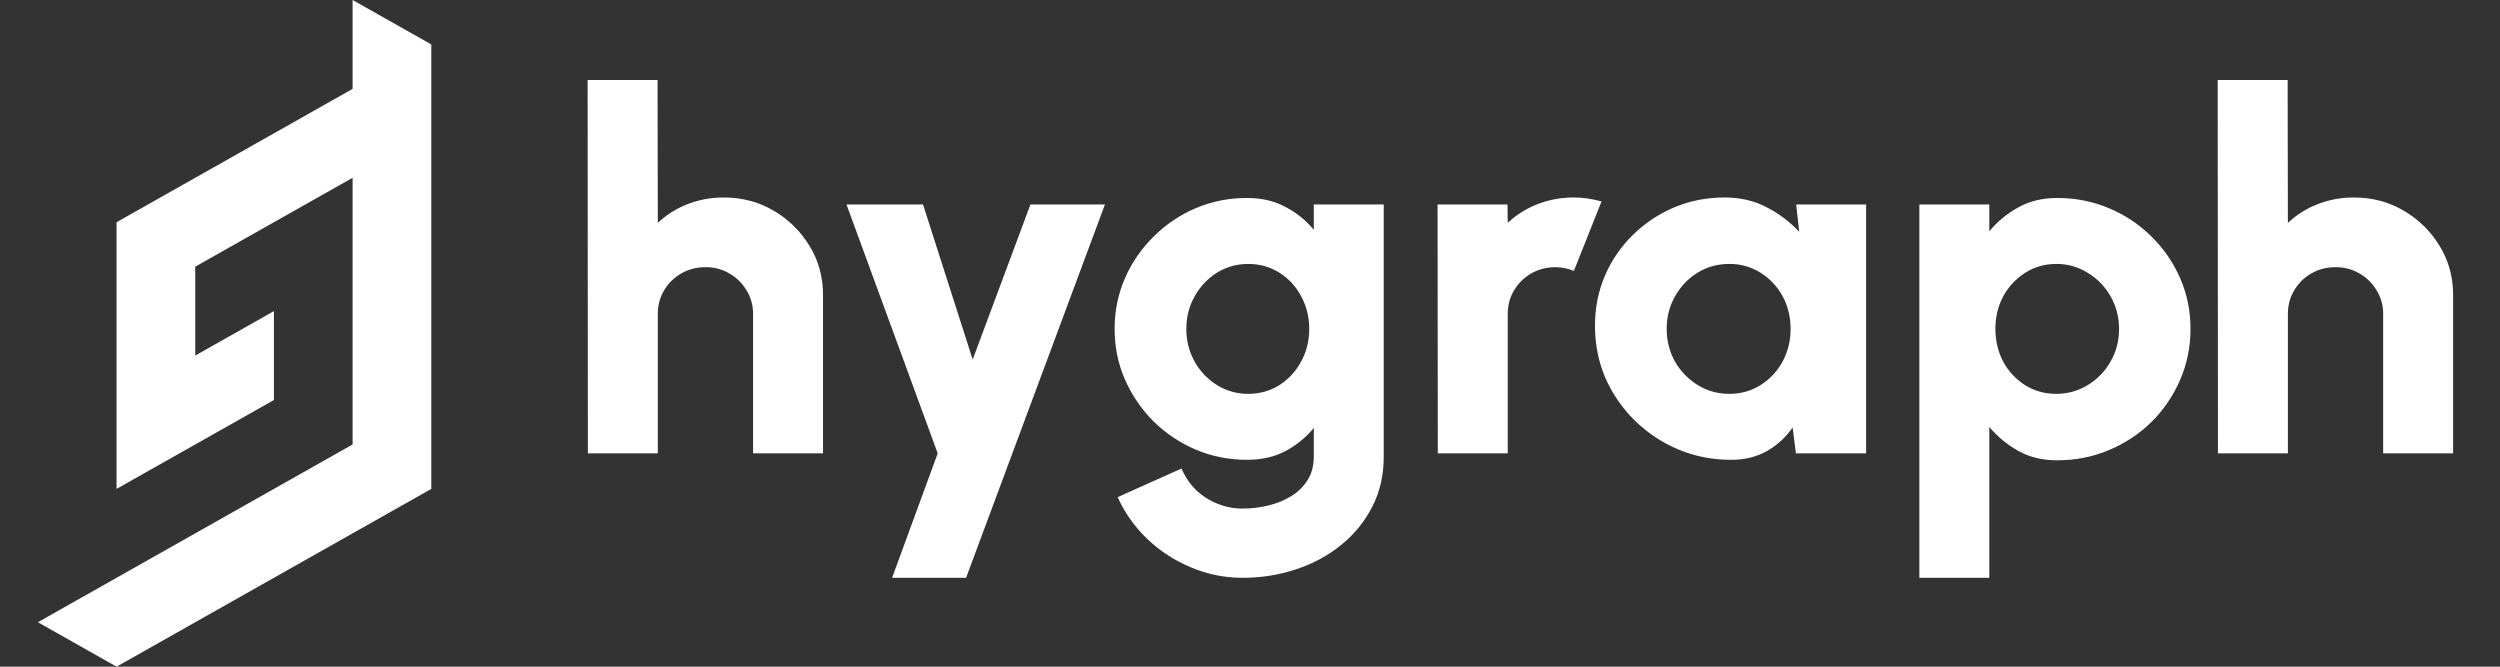
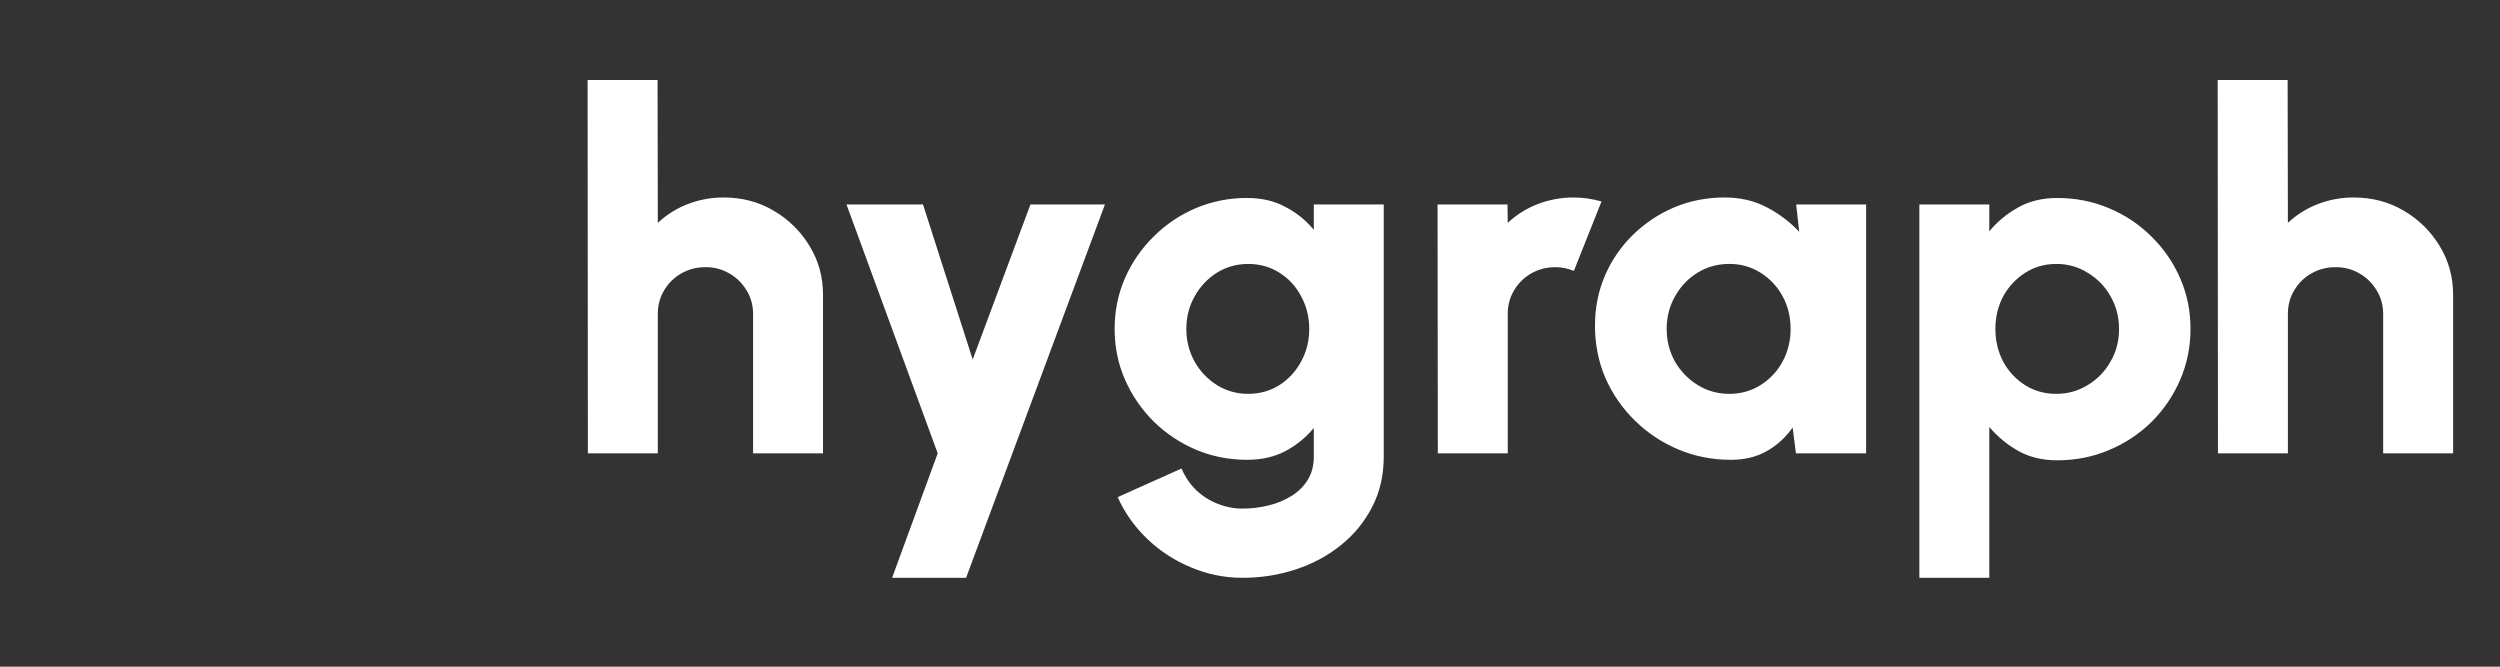
<svg xmlns="http://www.w3.org/2000/svg" fill="none" viewBox="0 0 150 40" height="40" width="150">
  <rect x="0" y="0" width="150" height="40" fill="#333333" stroke="none" />
  <path fill="white" d="M49.381 17.702V27.2H45.185V18.837C45.185 18.31 45.054 17.837 44.79 17.419C44.541 16.995 44.184 16.644 43.755 16.403C43.322 16.152 42.828 16.023 42.326 16.03C41.8 16.03 41.318 16.154 40.882 16.403C40.454 16.645 40.097 16.995 39.849 17.419C39.595 17.837 39.468 18.31 39.468 18.837V27.2H35.272L35.257 4.8H39.454L39.468 13.372C39.984 12.888 40.588 12.508 41.247 12.252C41.94 11.982 42.678 11.846 43.422 11.849C44.526 11.849 45.524 12.112 46.417 12.64C47.304 13.153 48.046 13.883 48.575 14.761C49.113 15.636 49.381 16.617 49.381 17.702ZM61.827 12.267H66.297L57.965 34.667H53.526L56.262 27.2L50.789 12.267H55.38L58.361 21.57L61.827 12.267ZM78.828 12.267H83.024V27.409C83.024 28.514 82.796 29.51 82.34 30.396C81.888 31.287 81.25 32.071 80.47 32.695C79.689 33.332 78.787 33.82 77.763 34.159C76.724 34.502 75.635 34.673 74.54 34.667C73.466 34.667 72.437 34.458 71.454 34.039C70.484 33.64 69.597 33.063 68.838 32.337C68.078 31.61 67.486 30.774 67.06 29.828L70.891 28.111C71.105 28.609 71.393 29.037 71.758 29.395C72.126 29.749 72.56 30.029 73.035 30.217C73.521 30.415 74.023 30.515 74.541 30.515C75.079 30.517 75.615 30.452 76.137 30.321C76.626 30.203 77.094 30.006 77.521 29.739C77.926 29.48 78.245 29.156 78.478 28.768C78.711 28.38 78.828 27.927 78.828 27.41V25.677C78.357 26.248 77.779 26.72 77.125 27.066C76.466 27.414 75.701 27.588 74.829 27.588C73.734 27.588 72.705 27.385 71.743 26.976C70.804 26.577 69.948 26.004 69.219 25.289C68.489 24.561 67.916 23.725 67.501 22.78C67.085 21.834 66.878 20.818 66.878 19.733C66.878 18.648 67.085 17.633 67.501 16.687C67.908 15.753 68.491 14.906 69.219 14.193C69.949 13.466 70.79 12.898 71.742 12.491C72.719 12.08 73.769 11.872 74.829 11.879C75.701 11.879 76.466 12.057 77.125 12.416C77.78 12.754 78.359 13.221 78.828 13.791V12.267ZM74.89 23.631C75.579 23.631 76.203 23.457 76.76 23.108C77.311 22.757 77.762 22.268 78.067 21.69C78.392 21.103 78.554 20.45 78.554 19.734C78.554 19.017 78.392 18.364 78.067 17.777C77.767 17.195 77.316 16.705 76.76 16.359C76.203 16.009 75.579 15.836 74.89 15.836C74.211 15.836 73.588 16.01 73.02 16.359C72.46 16.709 72 17.198 71.682 17.777C71.347 18.364 71.18 19.017 71.18 19.733C71.18 20.45 71.347 21.108 71.682 21.704C72.003 22.277 72.463 22.76 73.02 23.108C73.582 23.455 74.229 23.636 74.889 23.631L74.89 23.631ZM86.269 27.2L86.254 12.267H90.45L90.465 13.372C90.981 12.889 91.585 12.509 92.244 12.252C92.937 11.983 93.674 11.846 94.418 11.849C94.976 11.849 95.533 11.929 96.091 12.087L94.433 16.255C94.082 16.108 93.705 16.031 93.323 16.03C92.796 16.03 92.315 16.154 91.879 16.403C91.451 16.645 91.094 16.995 90.845 17.419C90.592 17.837 90.465 18.31 90.465 18.837V27.2H86.269ZM107.771 12.267H111.967V27.2H107.756L107.558 25.647C107.163 26.223 106.643 26.703 106.037 27.05C105.419 27.409 104.694 27.588 103.863 27.588C102.728 27.588 101.669 27.379 100.686 26.962C99.717 26.553 98.835 25.966 98.086 25.229C97.34 24.498 96.741 23.631 96.322 22.675C95.906 21.7 95.699 20.655 95.699 19.539C95.699 18.474 95.896 17.479 96.291 16.553C96.682 15.634 97.251 14.801 97.964 14.103C98.679 13.4 99.519 12.838 100.442 12.446C101.385 12.048 102.398 11.849 103.483 11.849C104.416 11.849 105.252 12.043 105.992 12.431C106.726 12.807 107.389 13.307 107.953 13.909L107.771 12.267ZM103.757 23.631C104.446 23.631 105.069 23.457 105.627 23.108C106.182 22.763 106.638 22.279 106.95 21.705C107.276 21.1 107.443 20.421 107.436 19.734C107.436 19.007 107.274 18.35 106.95 17.762C106.638 17.188 106.182 16.704 105.627 16.359C105.066 16.009 104.417 15.828 103.757 15.836C103.057 15.836 102.424 16.01 101.856 16.359C101.289 16.707 100.838 17.18 100.503 17.777C100.169 18.364 100.001 19.017 100.001 19.733C100.001 20.45 100.169 21.108 100.503 21.704C100.835 22.279 101.305 22.761 101.871 23.108C102.439 23.457 103.068 23.631 103.757 23.631ZM119.358 34.667H115.162V12.267H119.358V13.879C119.84 13.296 120.428 12.81 121.092 12.447C121.761 12.068 122.541 11.879 123.433 11.879C124.538 11.879 125.572 12.082 126.534 12.491C127.489 12.886 128.357 13.465 129.089 14.193C129.816 14.906 130.4 15.753 130.807 16.687C131.222 17.633 131.43 18.648 131.43 19.733C131.43 20.818 131.222 21.839 130.807 22.795C130.4 23.738 129.817 24.594 129.089 25.319C128.353 26.039 127.486 26.612 126.534 27.006C125.572 27.414 124.538 27.618 123.433 27.618C122.541 27.618 121.761 27.429 121.092 27.051C120.433 26.681 119.845 26.195 119.358 25.617V34.667ZM123.372 15.836C122.683 15.836 122.06 16.015 121.502 16.374C120.954 16.723 120.504 17.206 120.195 17.777C119.881 18.364 119.724 19.017 119.724 19.734C119.724 20.45 119.881 21.107 120.195 21.705C120.504 22.276 120.954 22.759 121.502 23.108C122.06 23.457 122.683 23.631 123.372 23.631C124.062 23.631 124.69 23.457 125.257 23.108C125.828 22.768 126.3 22.284 126.626 21.705C126.971 21.117 127.143 20.46 127.143 19.734C127.143 19.026 126.976 18.38 126.641 17.792C126.318 17.207 125.846 16.718 125.273 16.374C124.704 16.015 124.044 15.828 123.372 15.836ZM147.187 17.702V27.2H142.99V18.837C142.99 18.31 142.858 17.837 142.595 17.419C142.346 16.995 141.989 16.644 141.561 16.403C141.127 16.152 140.633 16.023 140.132 16.03C139.605 16.03 139.124 16.154 138.687 16.403C138.259 16.644 137.902 16.995 137.654 17.419C137.4 17.837 137.273 18.31 137.273 18.837V27.2H133.077L133.062 4.8H137.258L137.273 13.372C137.789 12.888 138.393 12.508 139.052 12.252C139.745 11.982 140.483 11.846 141.226 11.849C142.332 11.849 143.329 12.112 144.222 12.64C145.109 13.153 145.852 13.883 146.38 14.761C146.918 15.636 147.187 16.617 147.187 17.702Z" />
-   <path fill="white" d="M21.156 5.333L16.436 8L11.715 10.666L6.993 13.333V29.333L11.715 26.667L16.435 24V18.667L11.715 21.333V16L16.435 13.333L21.156 10.667V26.667L16.436 29.333L11.715 32L6.993 34.667L2.273 37.333L6.993 40L11.715 37.333L16.435 34.667L21.157 32L25.878 29.334V2.666L21.156 0V5.333Z" />
</svg>